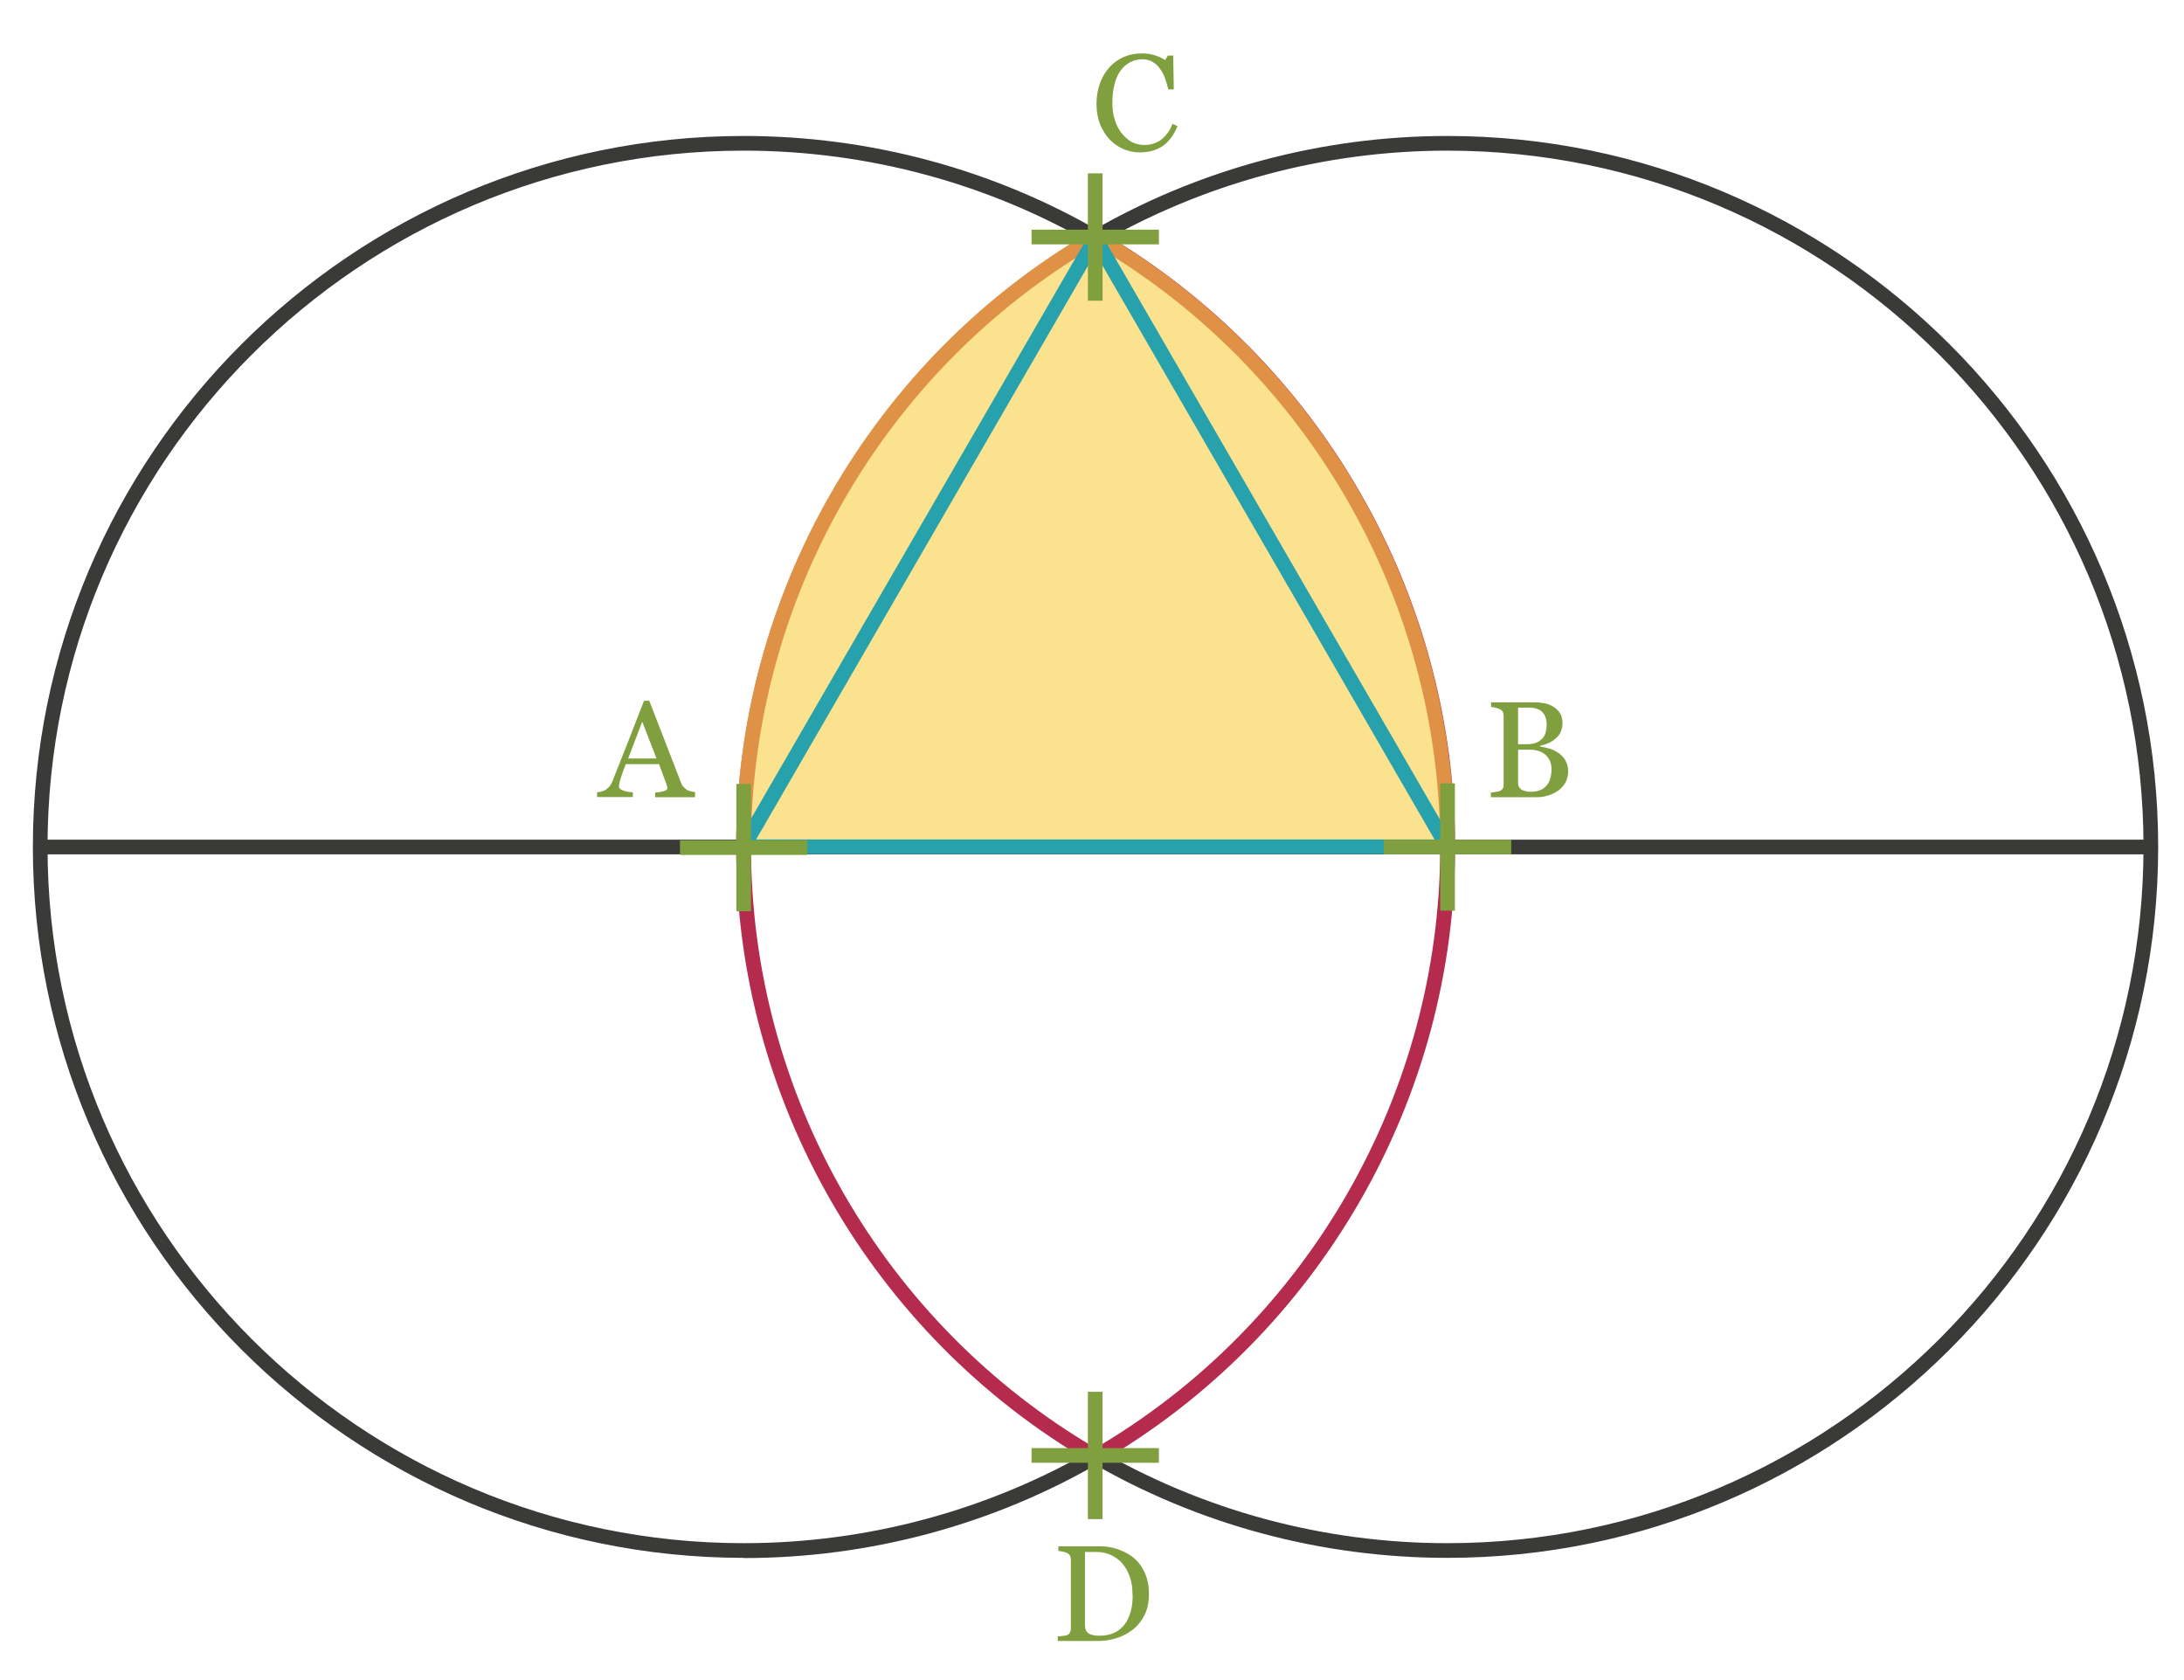
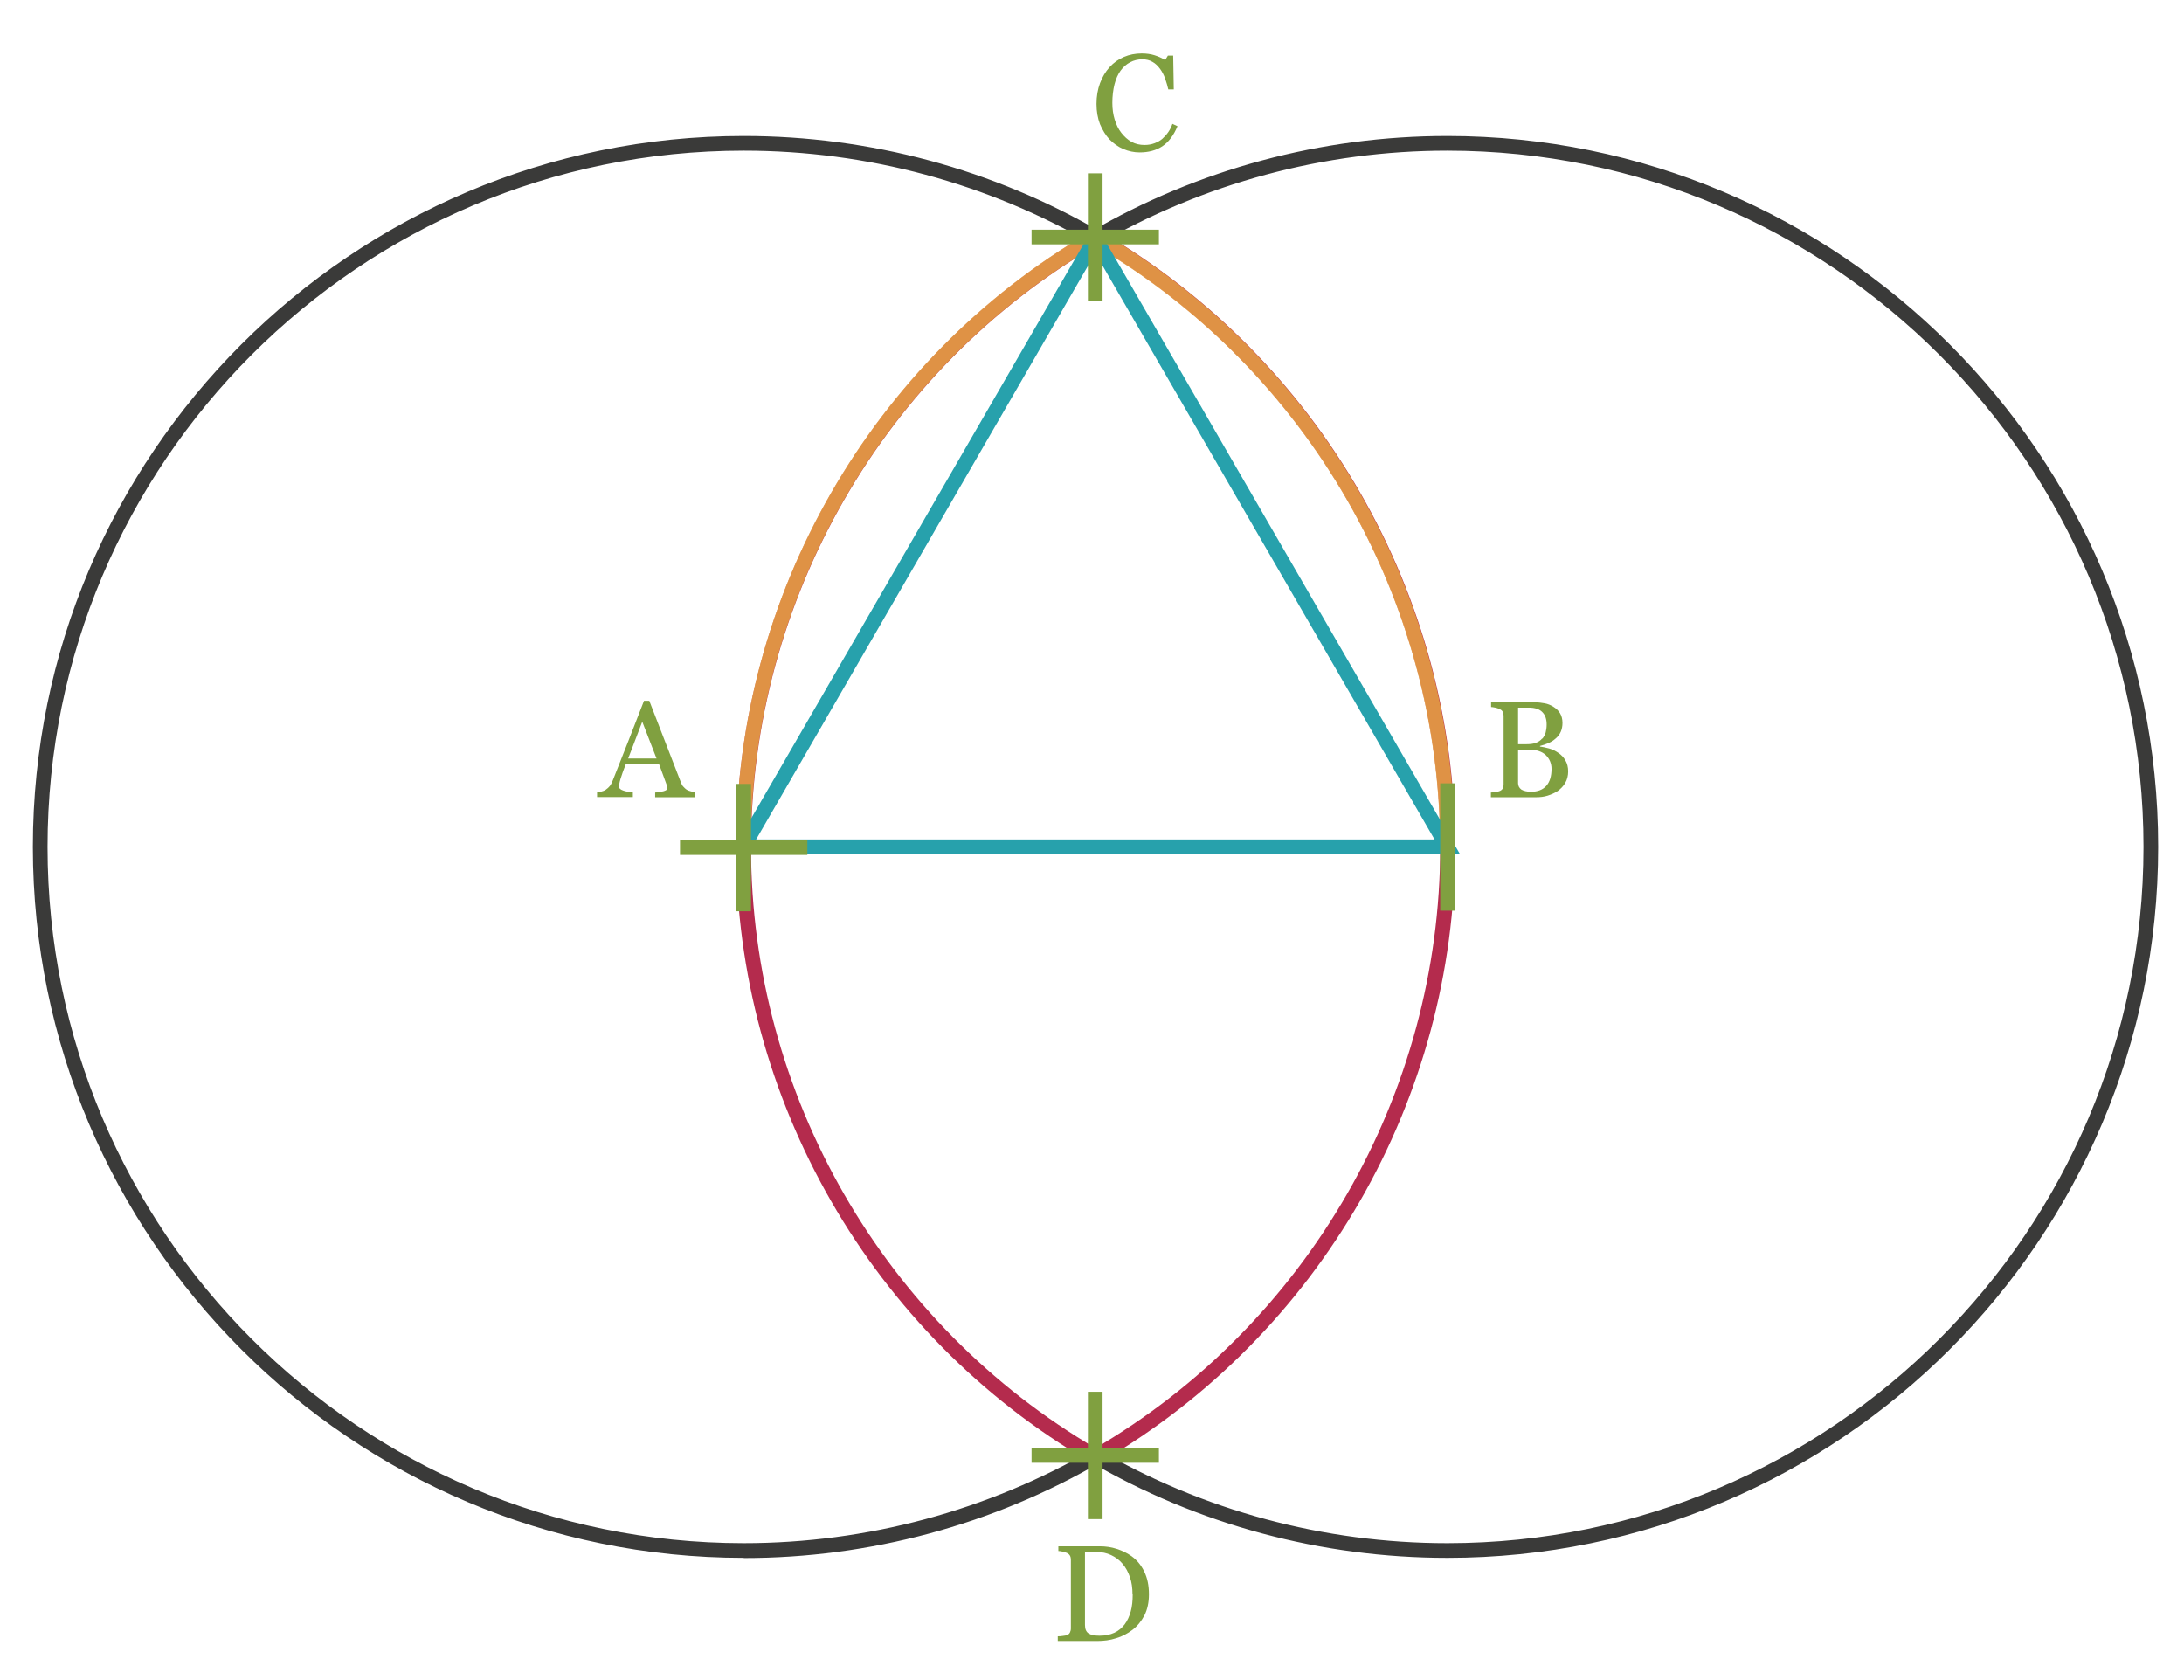
<svg xmlns="http://www.w3.org/2000/svg" id="Calque_1" data-name="Calque 1" viewBox="0 0 111.64 85.88">
  <defs>
    <style>
      .cls-1 {
        fill: #f8d660;
      }

      .cls-2 {
        fill: #f1be41;
      }

      .cls-3 {
        fill: #b42b4d;
      }

      .cls-4 {
        fill: #80a040;
      }

      .cls-5 {
        fill: #27a1ac;
      }

      .cls-6 {
        fill: #3a3a39;
      }

      .cls-7 {
        opacity: .7;
      }
    </style>
  </defs>
  <path class="cls-3" d="m55.69,74.71c-11.14-6.5-18.06-18.54-18.06-31.41s6.93-24.93,18.08-31.43l.38.65c-10.92,6.36-17.7,18.15-17.7,30.78s6.78,24.4,17.69,30.77l-.38.65Z" />
  <path class="cls-3" d="m56.29,74.72l-.38-.65c10.92-6.36,17.71-18.16,17.71-30.78s-6.78-24.4-17.68-30.77l.38-.65c11.14,6.5,18.06,18.53,18.06,31.41s-6.93,24.93-18.08,31.43Z" />
  <g class="cls-7">
-     <path class="cls-1" d="m56.12,12.2c10.69,6.24,17.87,17.82,17.87,31.09h-35.98c0-13.27,7.19-24.87,17.89-31.1h.21Z" />
    <path class="cls-2" d="m74.36,43.67h-36.73v-.38c0-12.89,6.93-24.93,18.08-31.43l.1-.06.49.07c11.14,6.5,18.06,18.53,18.06,31.41v.38Zm-35.97-.75h35.22c-.13-12.44-6.85-24.04-17.61-30.35h-.01c-10.76,6.31-17.47,17.9-17.61,30.35Z" />
  </g>
-   <rect class="cls-6" x="2.04" y="42.92" width="107.91" height=".75" />
  <path class="cls-6" d="m73.98,79.63c-6.44,0-12.76-1.7-18.29-4.93l.38-.65c5.41,3.16,11.6,4.83,17.91,4.83,19.63,0,35.59-15.97,35.59-35.59S93.61,7.7,73.98,7.7c-6.29,0-12.48,1.67-17.89,4.82l-.38-.65c5.52-3.22,11.84-4.92,18.27-4.92,20.04,0,36.34,16.3,36.34,36.34s-16.3,36.34-36.34,36.34Z" />
  <path class="cls-4" d="m79.67,38.49c.14.1.26.22.35.38.09.15.14.34.14.56s-.05.42-.15.59c-.1.17-.23.3-.38.41-.15.1-.33.18-.52.24s-.39.08-.6.08h-2.3v-.24c.05,0,.13-.01.24-.03.1-.01.18-.03.22-.05.07-.03.12-.08.15-.13.03-.05.04-.12.04-.21v-3.49c0-.08-.01-.15-.04-.21-.03-.06-.08-.11-.16-.14-.07-.04-.14-.06-.23-.08s-.16-.03-.21-.03v-.24h2.24c.17,0,.34.02.5.05s.31.09.45.18c.13.08.25.19.33.32s.13.3.13.5c0,.17-.03.32-.09.46-.06.13-.15.25-.26.34-.1.09-.22.17-.36.23s-.28.11-.44.15v.03c.14.02.29.05.47.1s.33.13.46.22Zm-.83-.73c.08-.1.14-.21.17-.32.03-.12.05-.25.05-.41,0-.27-.07-.48-.22-.63-.14-.15-.38-.23-.69-.23-.07,0-.16,0-.27,0-.11,0-.2,0-.28,0v1.87h.43c.19,0,.35-.02.48-.07.13-.05.24-.12.32-.22Zm.47,1.55c0-.29-.1-.52-.29-.71-.19-.18-.47-.28-.83-.28-.15,0-.27,0-.37,0-.1,0-.17,0-.22,0v1.71c0,.14.06.25.17.33.12.07.28.11.49.11.34,0,.6-.1.78-.3s.27-.49.27-.88Z" />
  <path class="cls-4" d="m58.73,81.5c0,.41-.08.77-.23,1.07-.16.3-.36.55-.61.74-.25.19-.53.34-.84.43-.31.1-.63.14-.97.14h-2.01v-.24c.07,0,.15,0,.26-.02.11-.01.18-.03.21-.04.07-.03.12-.07.15-.13.03-.06.05-.13.05-.21v-3.5c0-.08-.01-.15-.04-.21s-.08-.11-.16-.15c-.07-.03-.15-.06-.23-.07-.08-.02-.15-.03-.21-.03v-.24h2.12c.29,0,.58.04.86.13s.53.21.74.36c.29.2.51.47.67.8s.24.71.24,1.16Zm-.84,0c0-.33-.04-.62-.13-.88-.09-.26-.21-.49-.38-.69-.16-.19-.35-.33-.58-.44-.23-.11-.48-.16-.76-.16-.09,0-.2,0-.32,0-.12,0-.2,0-.26,0v3.73c0,.21.06.35.18.43.12.08.31.12.56.12.29,0,.54-.05.76-.15.22-.1.39-.25.53-.43.14-.19.24-.41.31-.66.07-.25.1-.54.1-.87Z" />
  <path class="cls-4" d="m35.51,40.75h-2.02v-.24c.18-.01.33-.04.44-.07.12-.04.18-.08.18-.13,0-.02,0-.05,0-.08s-.01-.06-.02-.08l-.4-1.09h-1.7c-.06.16-.12.3-.16.42-.04.12-.08.23-.11.33-.03.1-.05.18-.06.24-.01.06-.02.11-.02.15,0,.09.07.16.22.21.14.05.31.08.49.09v.24h-1.83v-.24c.06,0,.13-.02.22-.04s.16-.05.22-.09c.09-.06.16-.13.21-.19s.1-.16.15-.28c.24-.61.51-1.29.81-2.05s.56-1.43.79-2.03h.27l1.62,4.18c.03.09.07.16.12.21s.1.11.18.16c.05.03.12.06.21.08s.15.03.21.04v.24Zm-1.95-1.98l-.73-1.88-.72,1.88h1.46Z" />
  <path class="cls-4" d="m58.26,7.79c-.29,0-.57-.06-.83-.17-.27-.11-.5-.28-.71-.49-.2-.21-.36-.48-.49-.78-.12-.31-.18-.66-.18-1.04s.06-.74.18-1.06c.12-.32.28-.59.49-.82.21-.23.45-.4.73-.52.28-.12.58-.18.91-.18.24,0,.46.03.65.09s.38.14.55.25l.14-.23h.27l.03,1.73h-.28c-.04-.17-.09-.35-.16-.55-.07-.2-.16-.36-.26-.5-.11-.15-.24-.28-.39-.36-.15-.09-.32-.13-.52-.13-.22,0-.43.05-.62.15-.19.1-.35.24-.49.43-.13.18-.24.42-.31.7s-.11.6-.11.95c0,.31.04.59.12.85.08.26.19.49.34.68.15.19.32.35.52.46s.42.16.67.16c.18,0,.35-.03.51-.09.15-.06.29-.13.4-.23.11-.1.21-.21.3-.34.09-.13.16-.27.21-.42l.26.12c-.2.48-.46.82-.78,1.03-.32.21-.71.31-1.15.31Z" />
  <path class="cls-5" d="m74.63,43.66h-37.29L55.99,11.44l18.64,32.22Zm-35.98-.75h34.68l-17.34-29.97-17.34,29.97Z" />
  <path class="cls-6" d="m38.02,79.63C17.98,79.63,1.68,63.33,1.68,43.29S17.98,6.95,38.02,6.95c6.44,0,12.76,1.7,18.29,4.93l-.38.65c-5.41-3.16-11.6-4.83-17.91-4.83C18.39,7.7,2.43,23.66,2.43,43.29s15.97,35.59,35.59,35.59c6.3,0,12.48-1.67,17.89-4.81l.38.65c-5.52,3.22-11.84,4.92-18.27,4.92Z" />
  <g>
    <rect class="cls-4" x="55.61" y="8.86" width=".75" height="6.51" />
    <rect class="cls-4" x="52.73" y="11.74" width="6.51" height=".75" />
  </g>
  <g>
    <rect class="cls-4" x="55.61" y="71.14" width=".75" height="6.51" />
    <rect class="cls-4" x="52.73" y="74.02" width="6.51" height=".75" />
  </g>
  <g>
    <rect class="cls-4" x="73.62" y="40.04" width=".75" height="6.51" />
-     <rect class="cls-4" x="70.74" y="42.92" width="6.51" height=".75" />
  </g>
  <g>
    <rect class="cls-4" x="37.64" y="40.07" width=".75" height="6.51" />
    <rect class="cls-4" x="34.76" y="42.95" width="6.51" height=".75" />
  </g>
</svg>